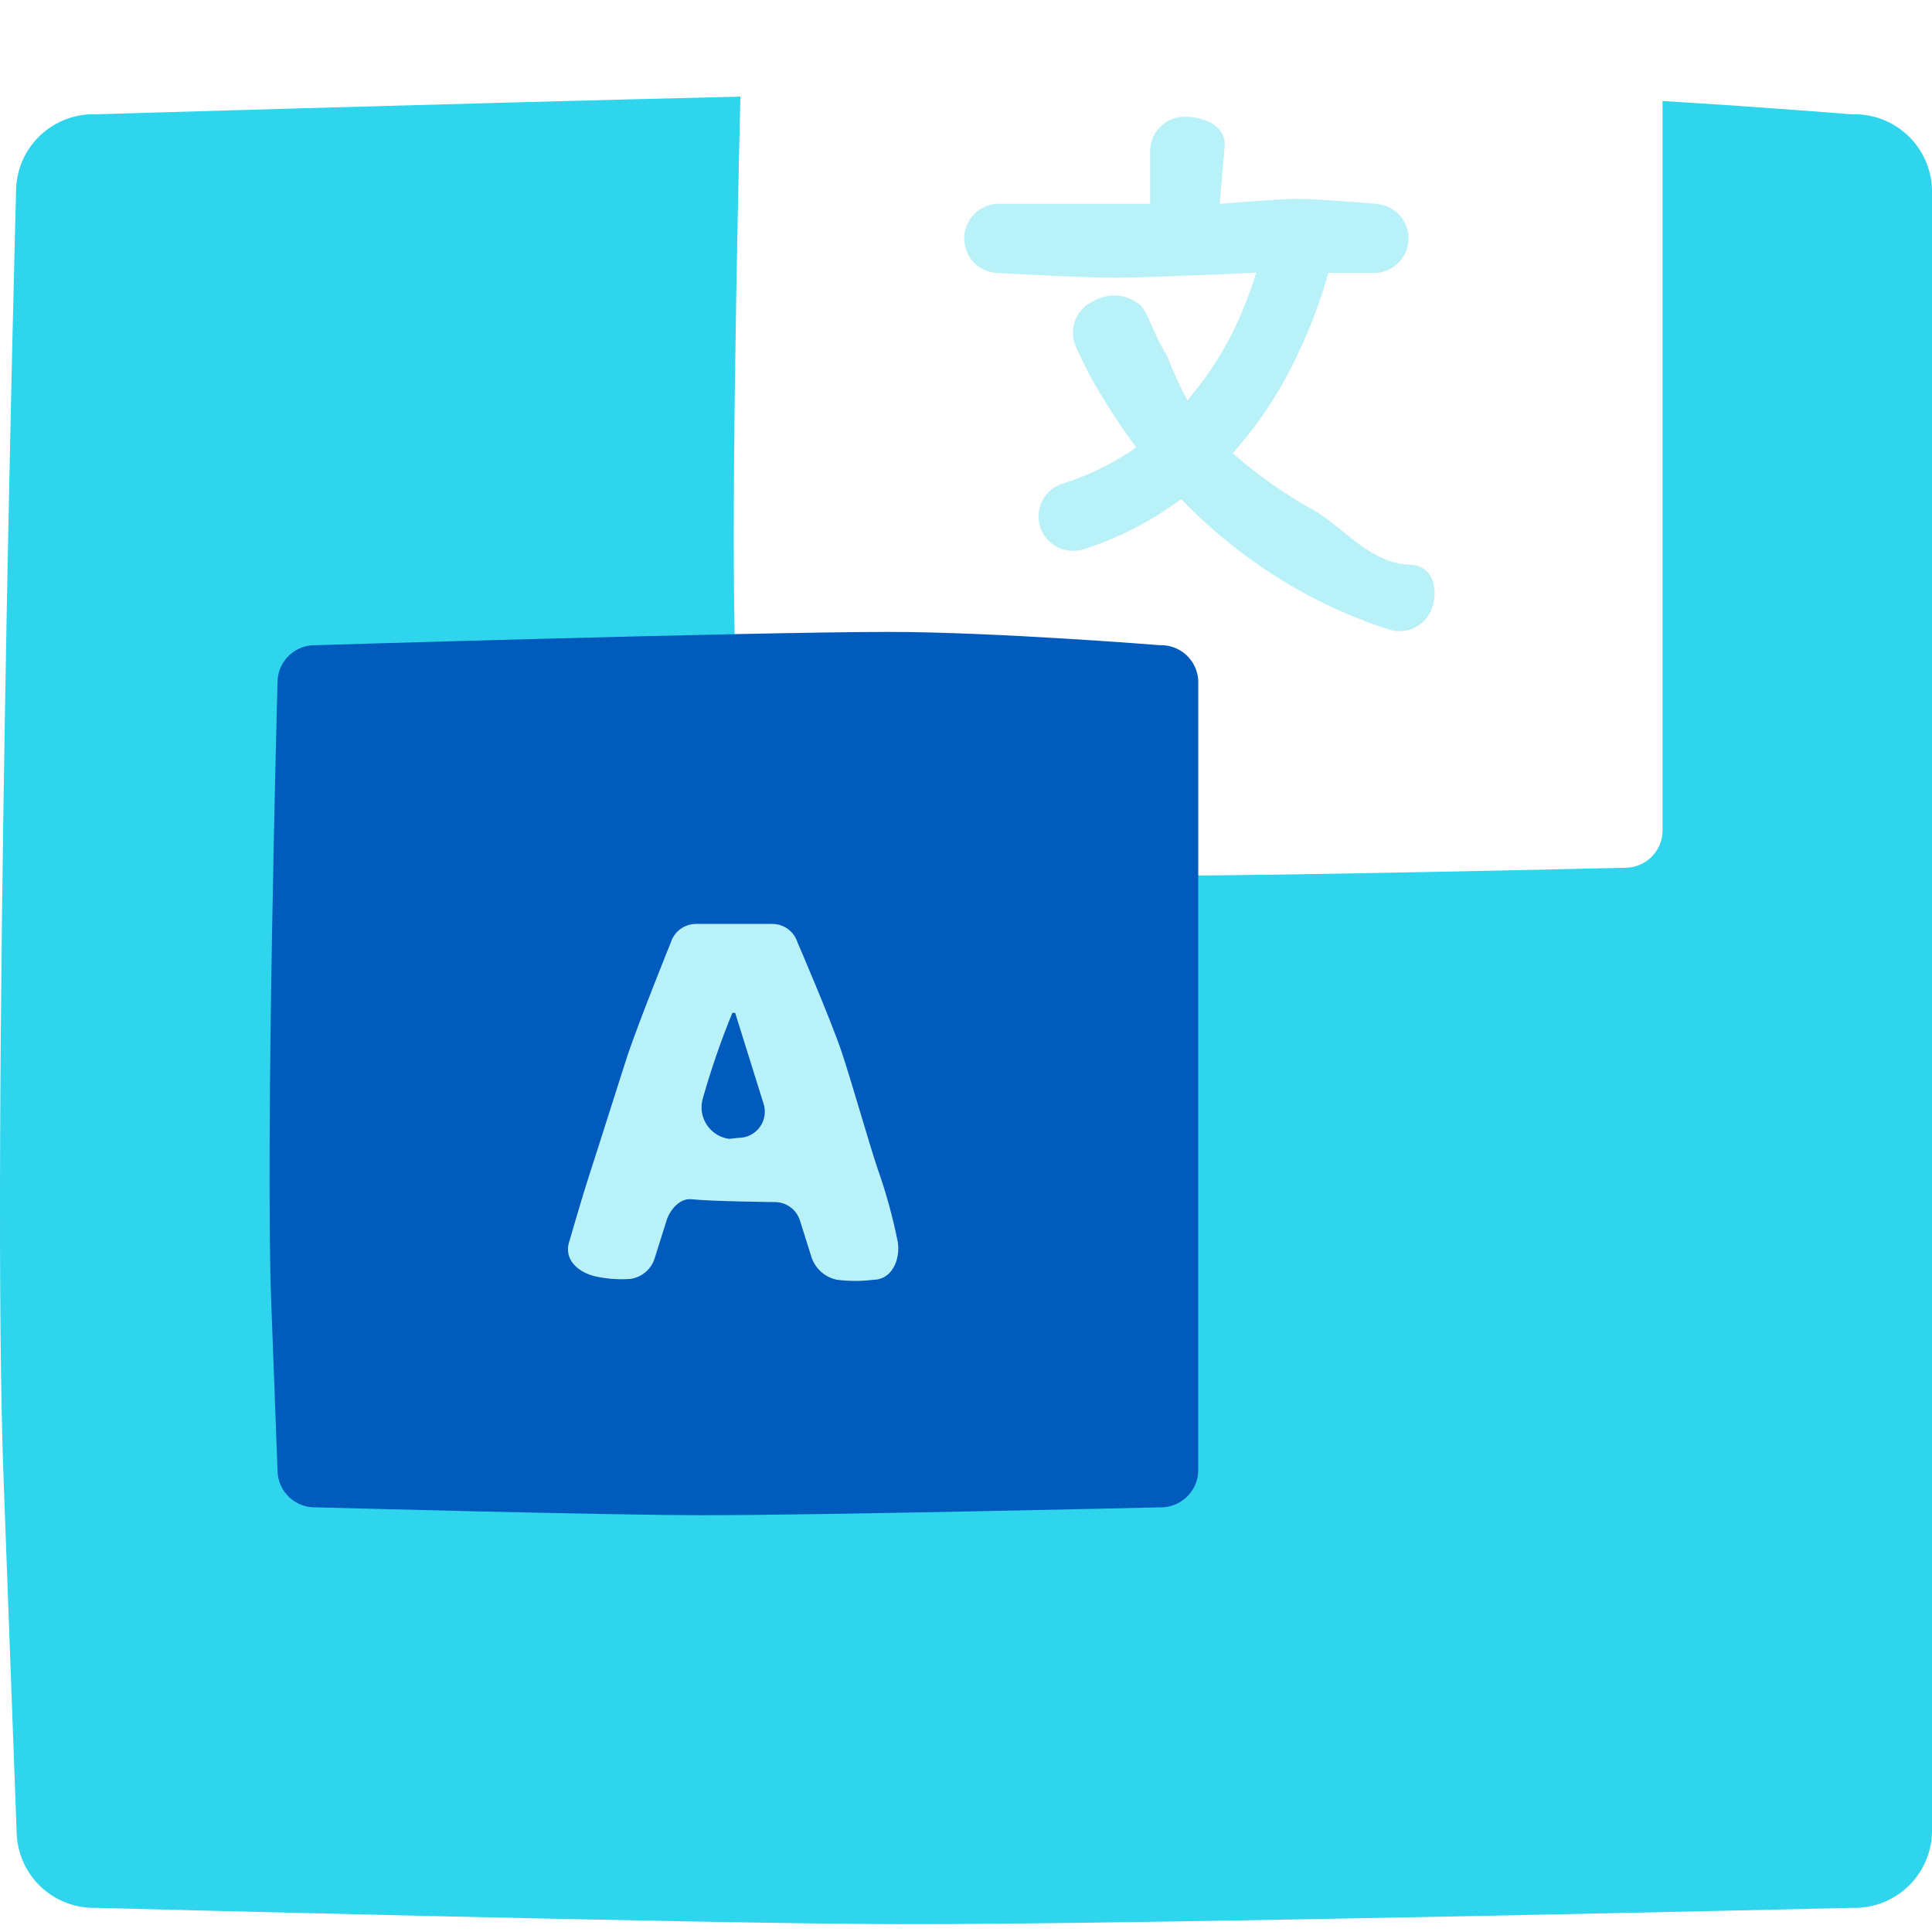
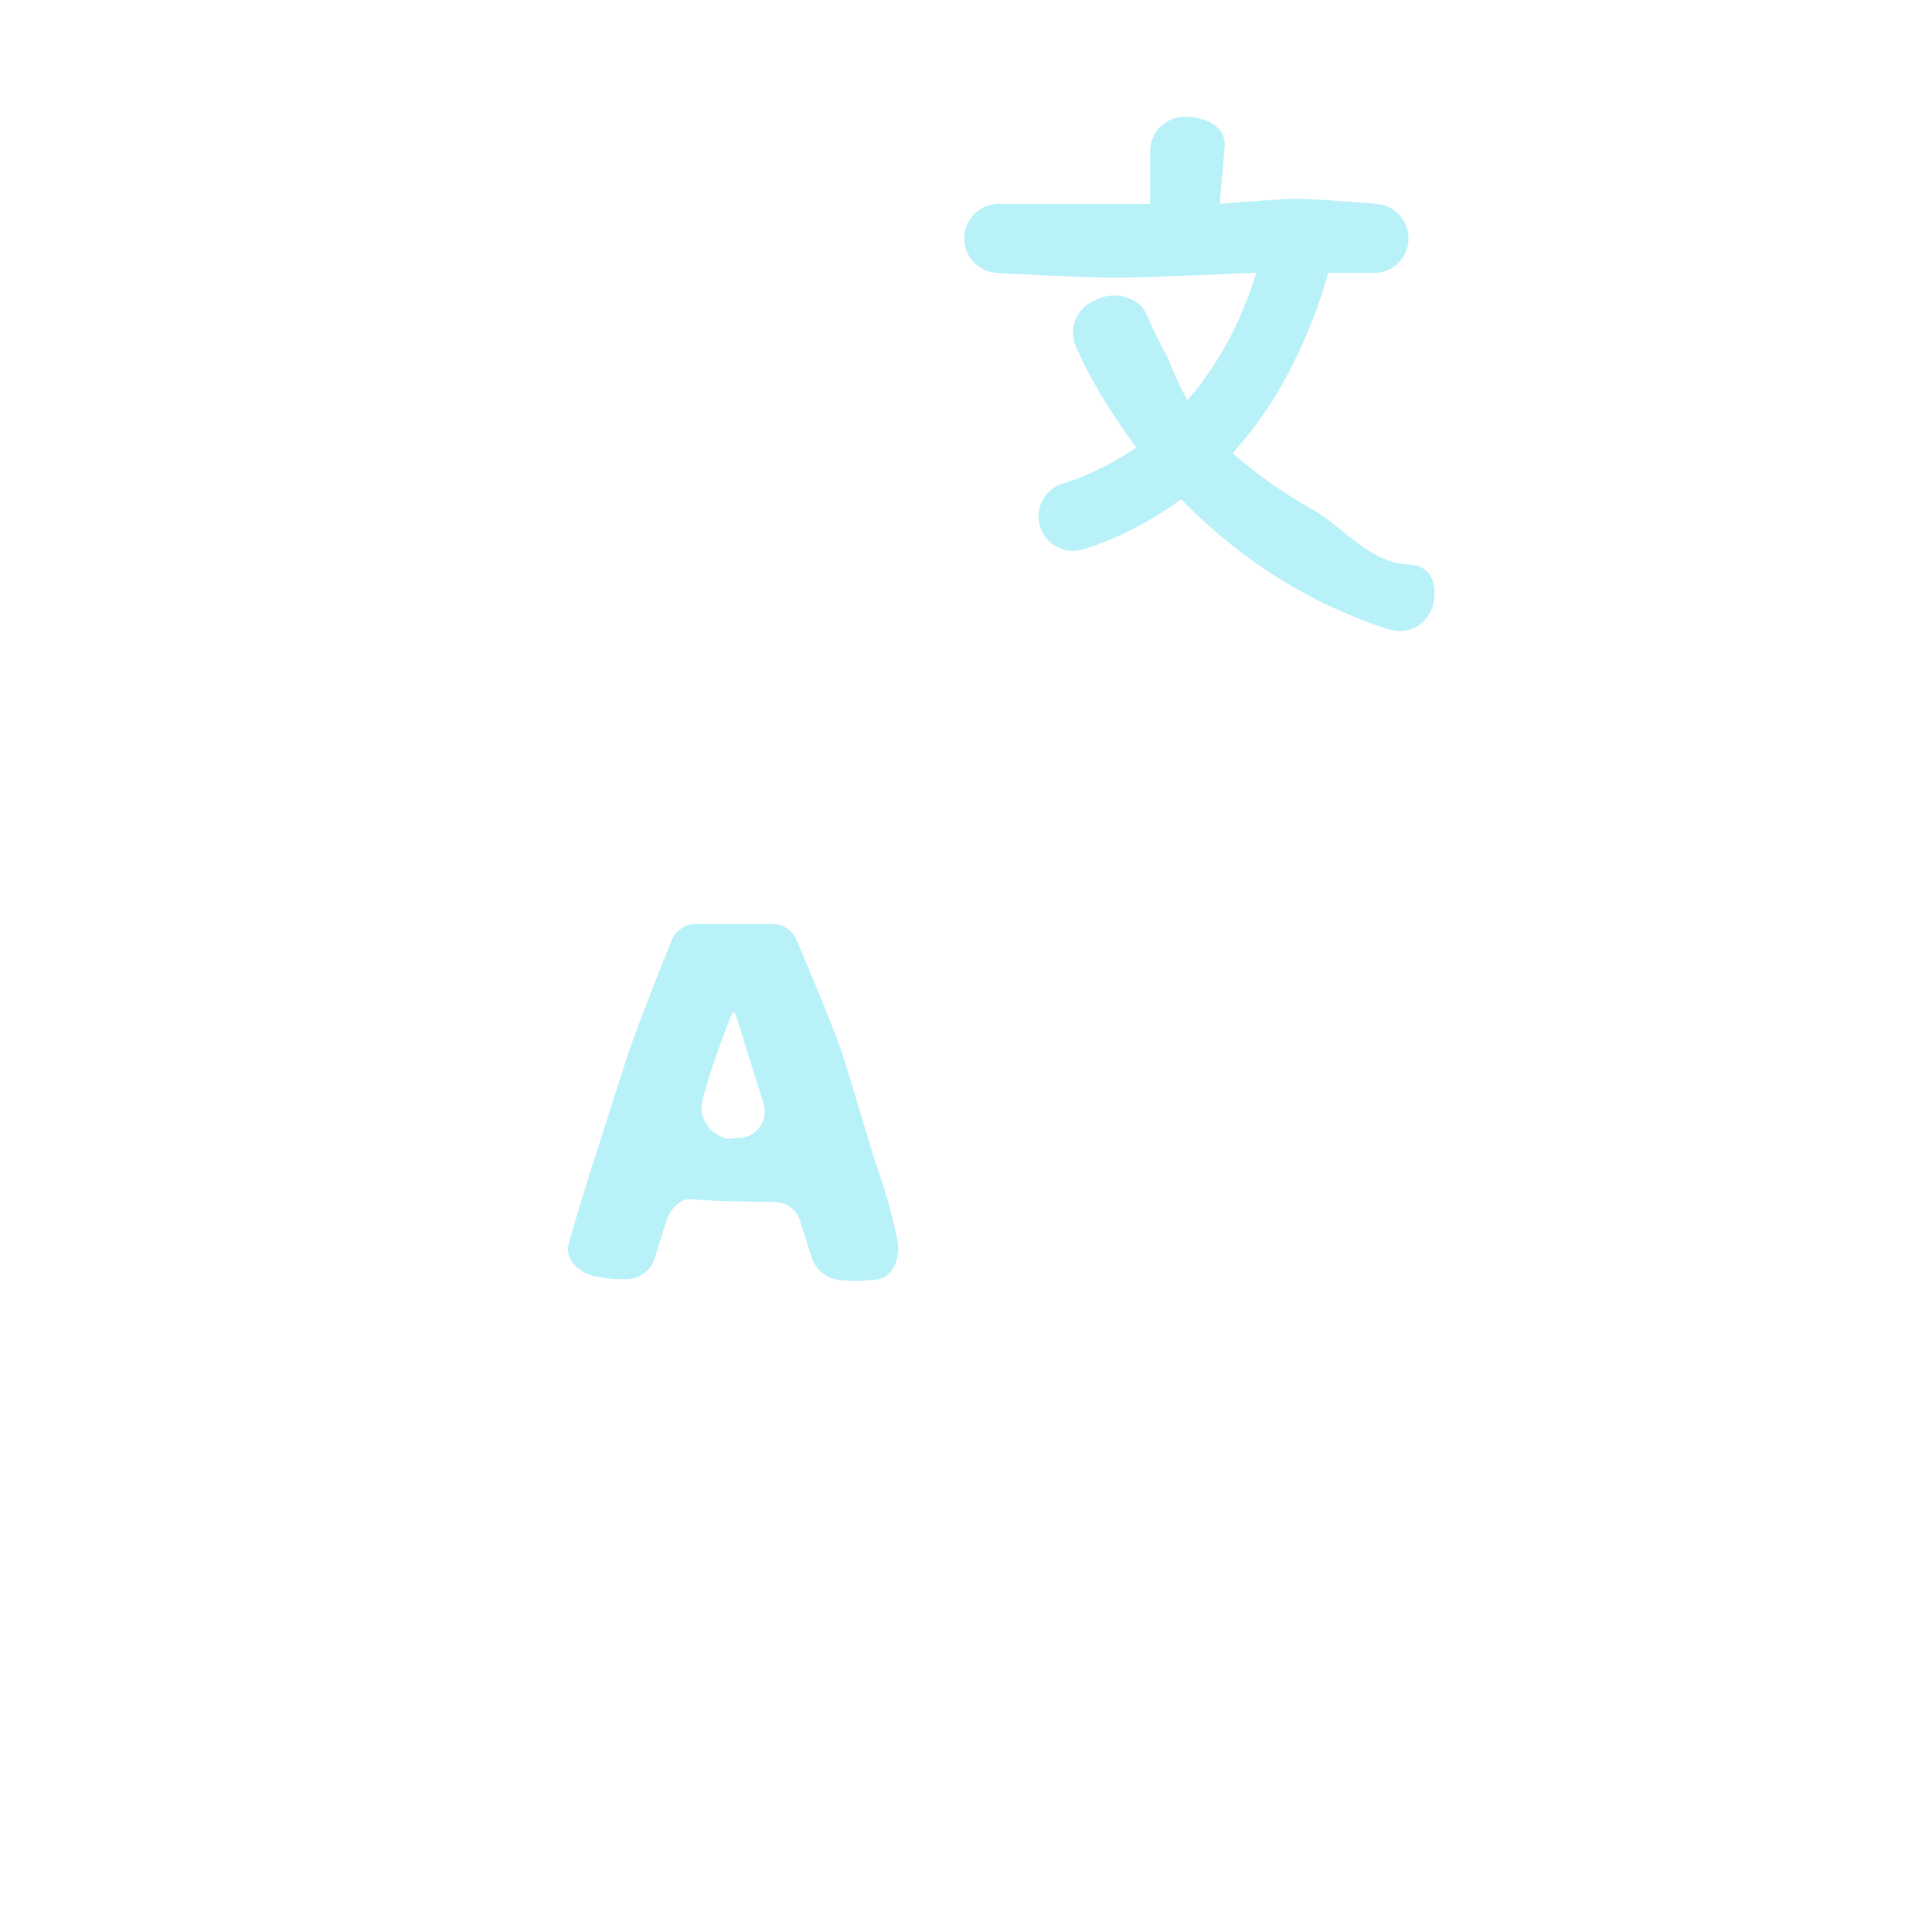
<svg xmlns="http://www.w3.org/2000/svg" width="80" height="80" viewBox="0 0 80 80" fill="none">
-   <path d="M76.667 4.733C76.667 4.733 73.333 4.458 68.842 4.183V34.442C68.826 34.85 68.651 35.236 68.353 35.515C68.055 35.794 67.658 35.944 67.25 35.933C67.25 35.933 53.017 36.267 48.275 36.258C44.283 36.258 32.308 35.933 32.308 35.933C31.9 35.944 31.504 35.794 31.206 35.515C30.908 35.236 30.732 34.85 30.717 34.442C30.717 34.442 30.517 28.983 30.458 27.5C30.25 22.225 30.533 9.258 30.658 4C17.333 4.325 4 4.733 4 4.733C3.577 4.715 3.155 4.782 2.758 4.928C2.36 5.075 1.996 5.299 1.686 5.587C1.376 5.876 1.126 6.223 0.951 6.608C0.776 6.994 0.68 7.41 0.667 7.833C0.667 7.833 -0.392 47.533 0.158 61.5C0.275 64.592 0.692 75.942 0.692 75.942C0.729 76.784 1.097 77.579 1.717 78.152C2.336 78.724 3.157 79.029 4 79C4 79 28.908 79.658 37.217 79.675C47.083 79.7 76.667 79 76.667 79C77.089 79.017 77.511 78.95 77.908 78.802C78.305 78.656 78.668 78.431 78.978 78.143C79.288 77.855 79.538 77.509 79.713 77.124C79.889 76.739 79.986 76.323 80 75.9V7.833C79.986 7.41 79.889 6.995 79.713 6.61C79.538 6.224 79.288 5.878 78.978 5.59C78.668 5.302 78.305 5.078 77.908 4.931C77.511 4.784 77.089 4.717 76.667 4.733Z" fill="#2ED5ED" />
-   <path d="M48.025 62.416C48.025 62.416 33.792 62.749 29.05 62.741C25.058 62.741 13.083 62.416 13.083 62.416C12.881 62.423 12.679 62.389 12.489 62.318C12.3 62.247 12.126 62.139 11.978 62C11.831 61.861 11.711 61.695 11.628 61.511C11.544 61.326 11.498 61.127 11.492 60.924C11.492 60.924 11.292 55.466 11.233 53.983C10.975 47.316 11.492 28.199 11.492 28.199C11.507 27.792 11.683 27.407 11.981 27.129C12.28 26.851 12.676 26.703 13.083 26.716C13.083 26.716 30.833 26.174 36.783 26.166C41.183 26.166 48.025 26.716 48.025 26.716C48.427 26.702 48.819 26.846 49.116 27.117C49.413 27.388 49.593 27.764 49.617 28.166V60.924C49.602 61.333 49.426 61.718 49.128 61.998C48.83 62.277 48.433 62.427 48.025 62.416Z" fill="#005BBD" />
  <path d="M34.65 52.991C35.156 53.057 35.669 53.057 36.175 52.991C36.925 52.991 37.292 52.158 37.175 51.425C36.97 50.398 36.691 49.387 36.342 48.4C35.992 47.366 35.2 44.583 34.85 43.558C34.4 42.216 33.017 39.008 33.017 39.008C32.945 38.789 32.805 38.598 32.618 38.464C32.431 38.329 32.206 38.257 31.975 38.258H28.825C28.595 38.257 28.369 38.329 28.182 38.464C27.995 38.598 27.856 38.789 27.783 39.008C27.783 39.008 26.517 42.141 26.008 43.633C25.733 44.466 24.683 47.8 24.408 48.633C24.133 49.466 23.575 51.4 23.575 51.4C23.333 52.108 23.883 52.658 24.608 52.841C25.097 52.954 25.6 52.993 26.1 52.958C26.337 52.925 26.559 52.824 26.74 52.667C26.92 52.51 27.051 52.304 27.117 52.075L27.6 50.541C27.742 50.083 28.158 49.608 28.633 49.658C29.467 49.749 32.083 49.775 32.083 49.775C32.316 49.775 32.543 49.849 32.73 49.987C32.917 50.125 33.056 50.319 33.125 50.541L33.608 52.075C33.688 52.304 33.826 52.509 34.008 52.67C34.191 52.831 34.412 52.941 34.65 52.991ZM30.192 47.158C30.004 47.133 29.825 47.068 29.665 46.967C29.505 46.866 29.368 46.732 29.265 46.574C29.161 46.416 29.093 46.237 29.064 46.051C29.036 45.864 29.048 45.673 29.1 45.491C29.441 44.286 29.85 43.1 30.325 41.941H30.442L31.617 45.7C31.67 45.863 31.683 46.037 31.655 46.206C31.628 46.376 31.561 46.536 31.459 46.675C31.357 46.813 31.224 46.925 31.07 47.002C30.916 47.079 30.747 47.118 30.575 47.116L30.192 47.158Z" fill="#B9F1F9" />
  <path d="M58.383 23.384C56.808 23.334 55.717 21.959 54.542 21.209C53.29 20.525 52.116 19.706 51.042 18.767C52.18 17.493 53.116 16.051 53.817 14.492C54.302 13.464 54.698 12.396 55 11.301H57C57.36 11.273 57.697 11.111 57.942 10.846C58.188 10.581 58.324 10.233 58.324 9.871C58.324 9.51 58.188 9.162 57.942 8.897C57.697 8.632 57.36 8.47 57 8.442C57 8.442 54.608 8.234 53.667 8.234C52.95 8.234 50.508 8.442 50.508 8.442L50.717 5.992C50.717 5.209 49.883 4.834 49.05 4.834C48.672 4.834 48.31 4.984 48.042 5.251C47.775 5.519 47.625 5.881 47.625 6.259V8.442H41.25C40.89 8.47 40.553 8.632 40.308 8.897C40.062 9.162 39.926 9.51 39.926 9.871C39.926 10.233 40.062 10.581 40.308 10.846C40.553 11.111 40.89 11.273 41.25 11.301C41.25 11.301 44.85 11.501 46.183 11.501C47.517 11.501 52.017 11.292 52.017 11.292C51.754 12.151 51.422 12.987 51.025 13.792C50.52 14.792 49.896 15.726 49.167 16.576C48.849 15.987 48.57 15.377 48.333 14.751C47.683 13.692 47.5 12.776 47.125 12.559C46.866 12.368 46.558 12.257 46.237 12.238C45.916 12.218 45.596 12.292 45.317 12.451C44.966 12.595 44.686 12.872 44.539 13.222C44.392 13.572 44.39 13.966 44.533 14.317C44.824 14.979 45.155 15.622 45.525 16.242C45.992 17.03 46.501 17.793 47.05 18.526C46.124 19.175 45.104 19.678 44.025 20.017C43.695 20.115 43.411 20.329 43.226 20.619C43.041 20.91 42.967 21.258 43.019 21.599C43.071 21.939 43.245 22.25 43.508 22.472C43.771 22.695 44.106 22.814 44.45 22.809C44.597 22.807 44.743 22.785 44.883 22.742C46.33 22.276 47.689 21.575 48.908 20.667C49.956 21.753 51.115 22.725 52.367 23.567C53.958 24.638 55.691 25.48 57.517 26.067C57.657 26.11 57.803 26.132 57.95 26.134C58.253 26.135 58.548 26.04 58.792 25.861C59.037 25.683 59.218 25.431 59.308 25.142C59.55 24.426 59.375 23.417 58.383 23.384Z" fill="#B9F1F9" />
</svg>